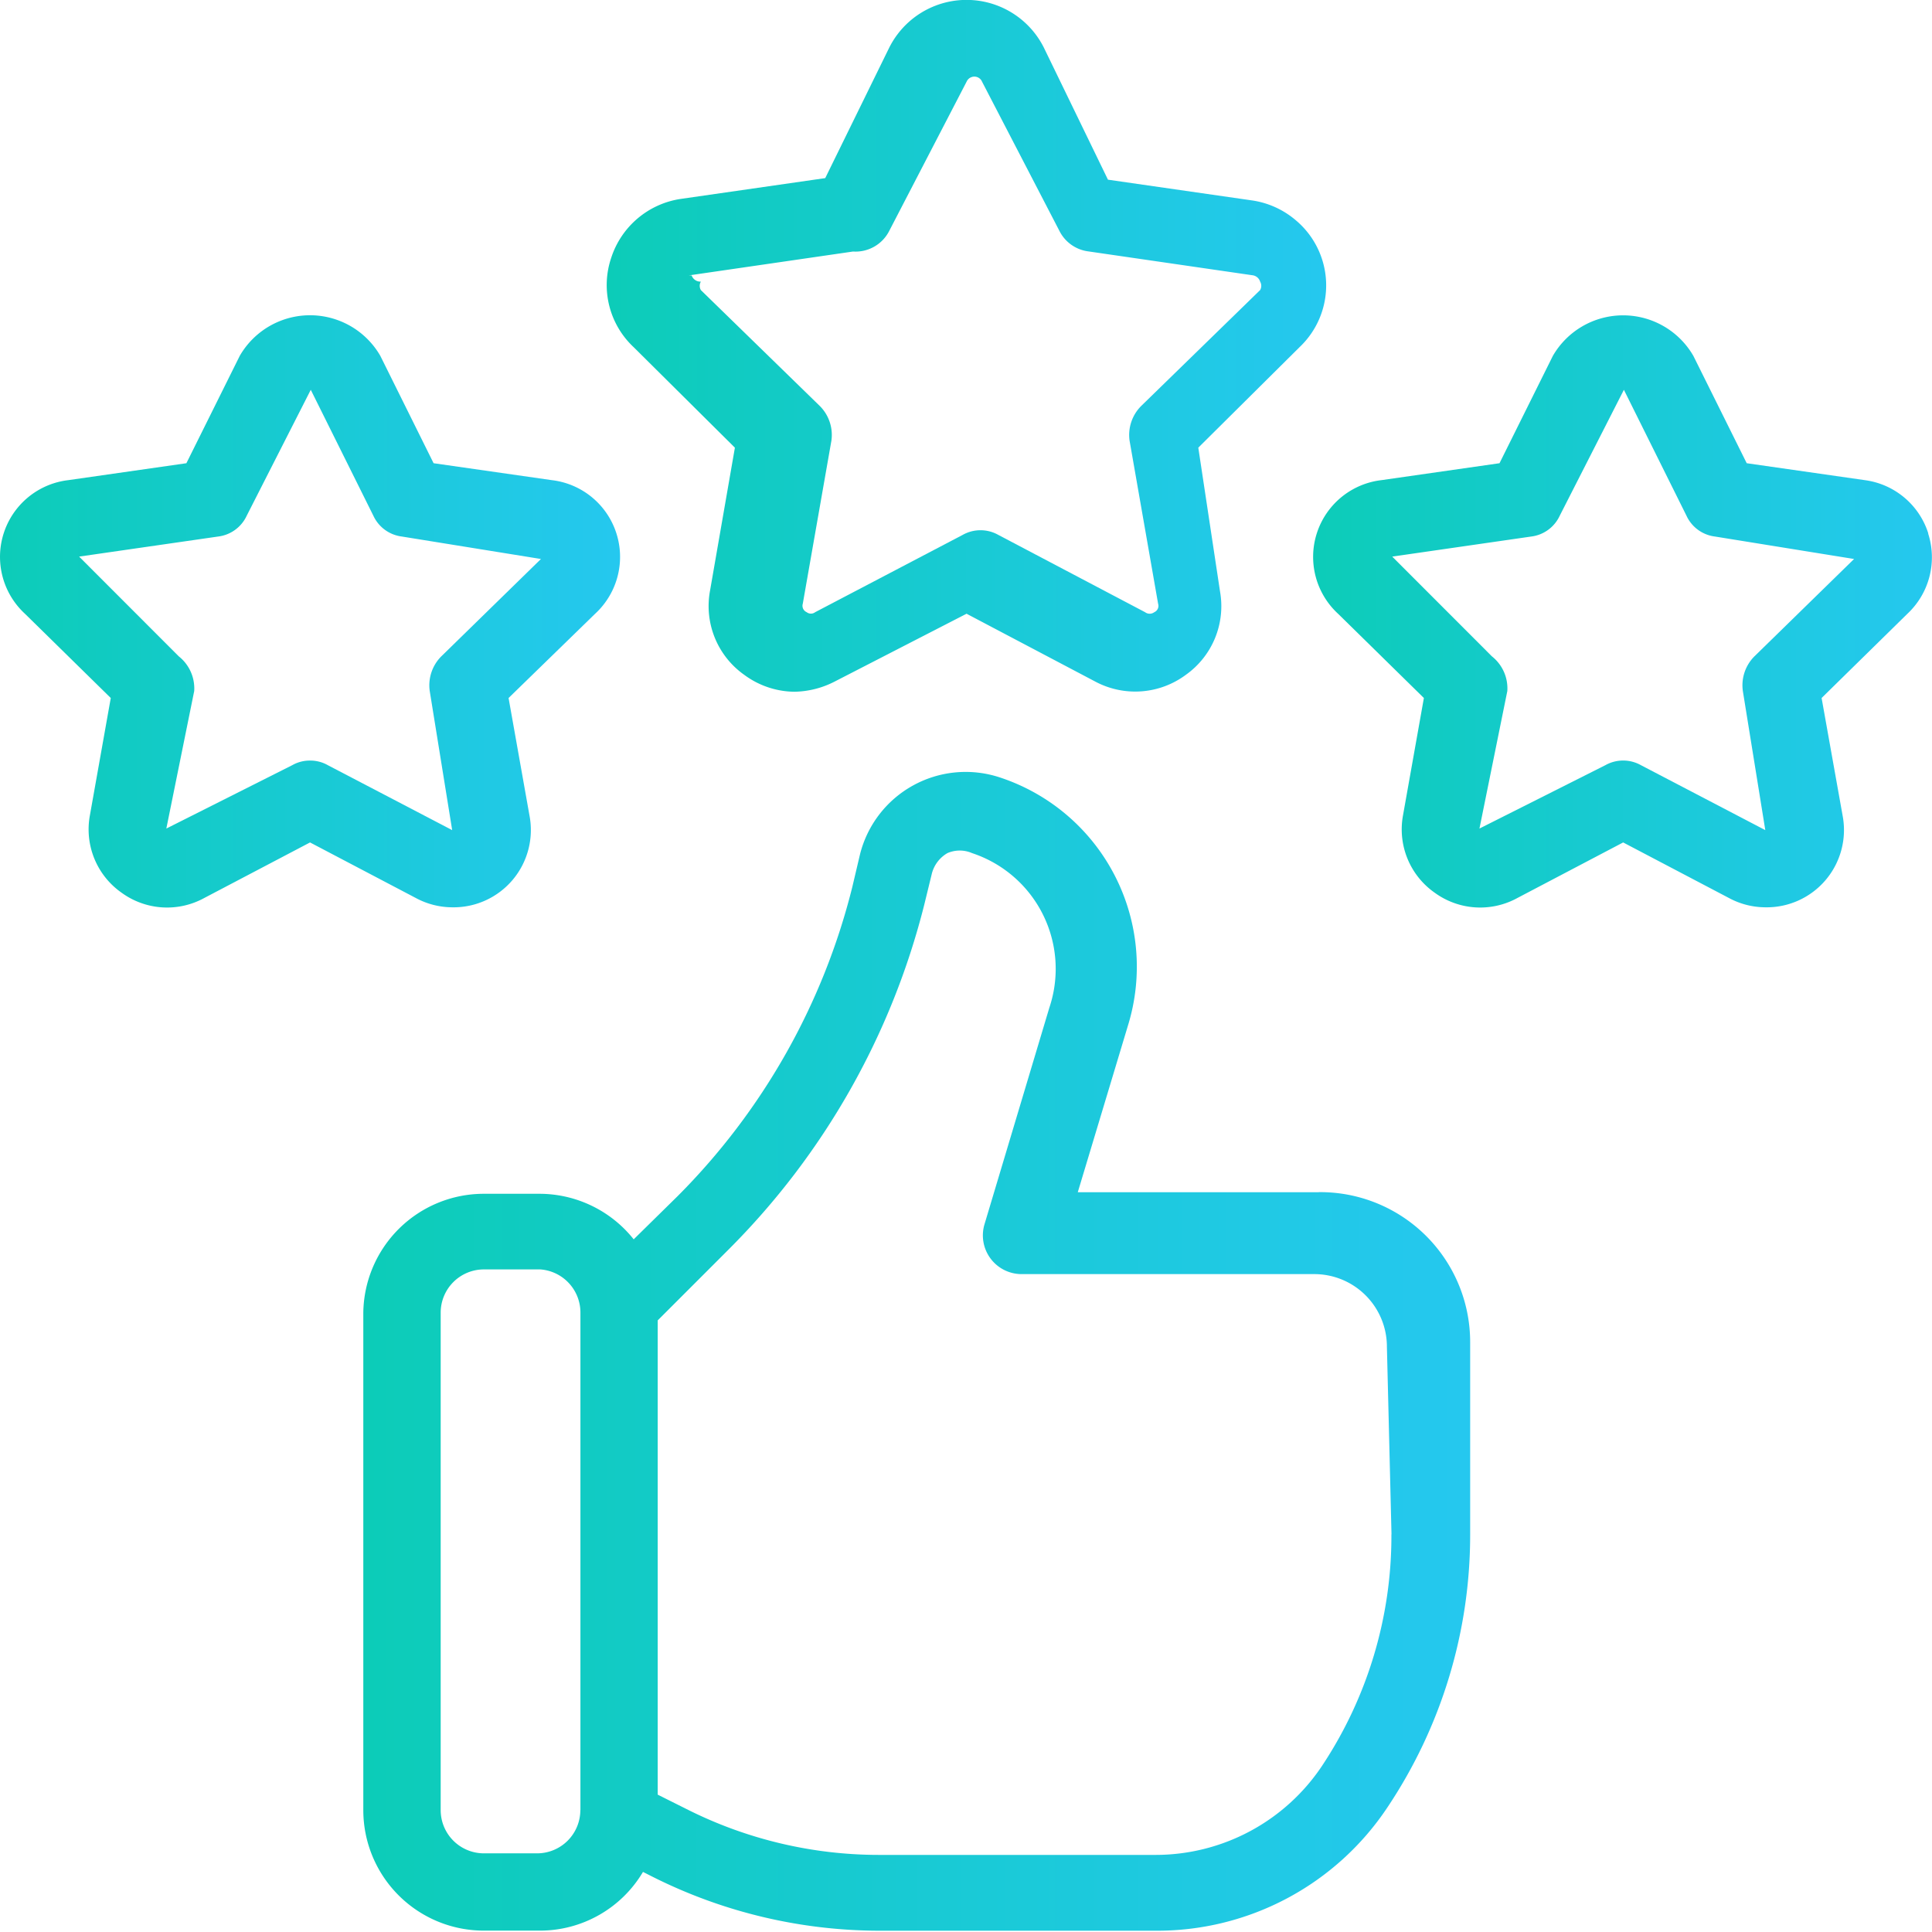
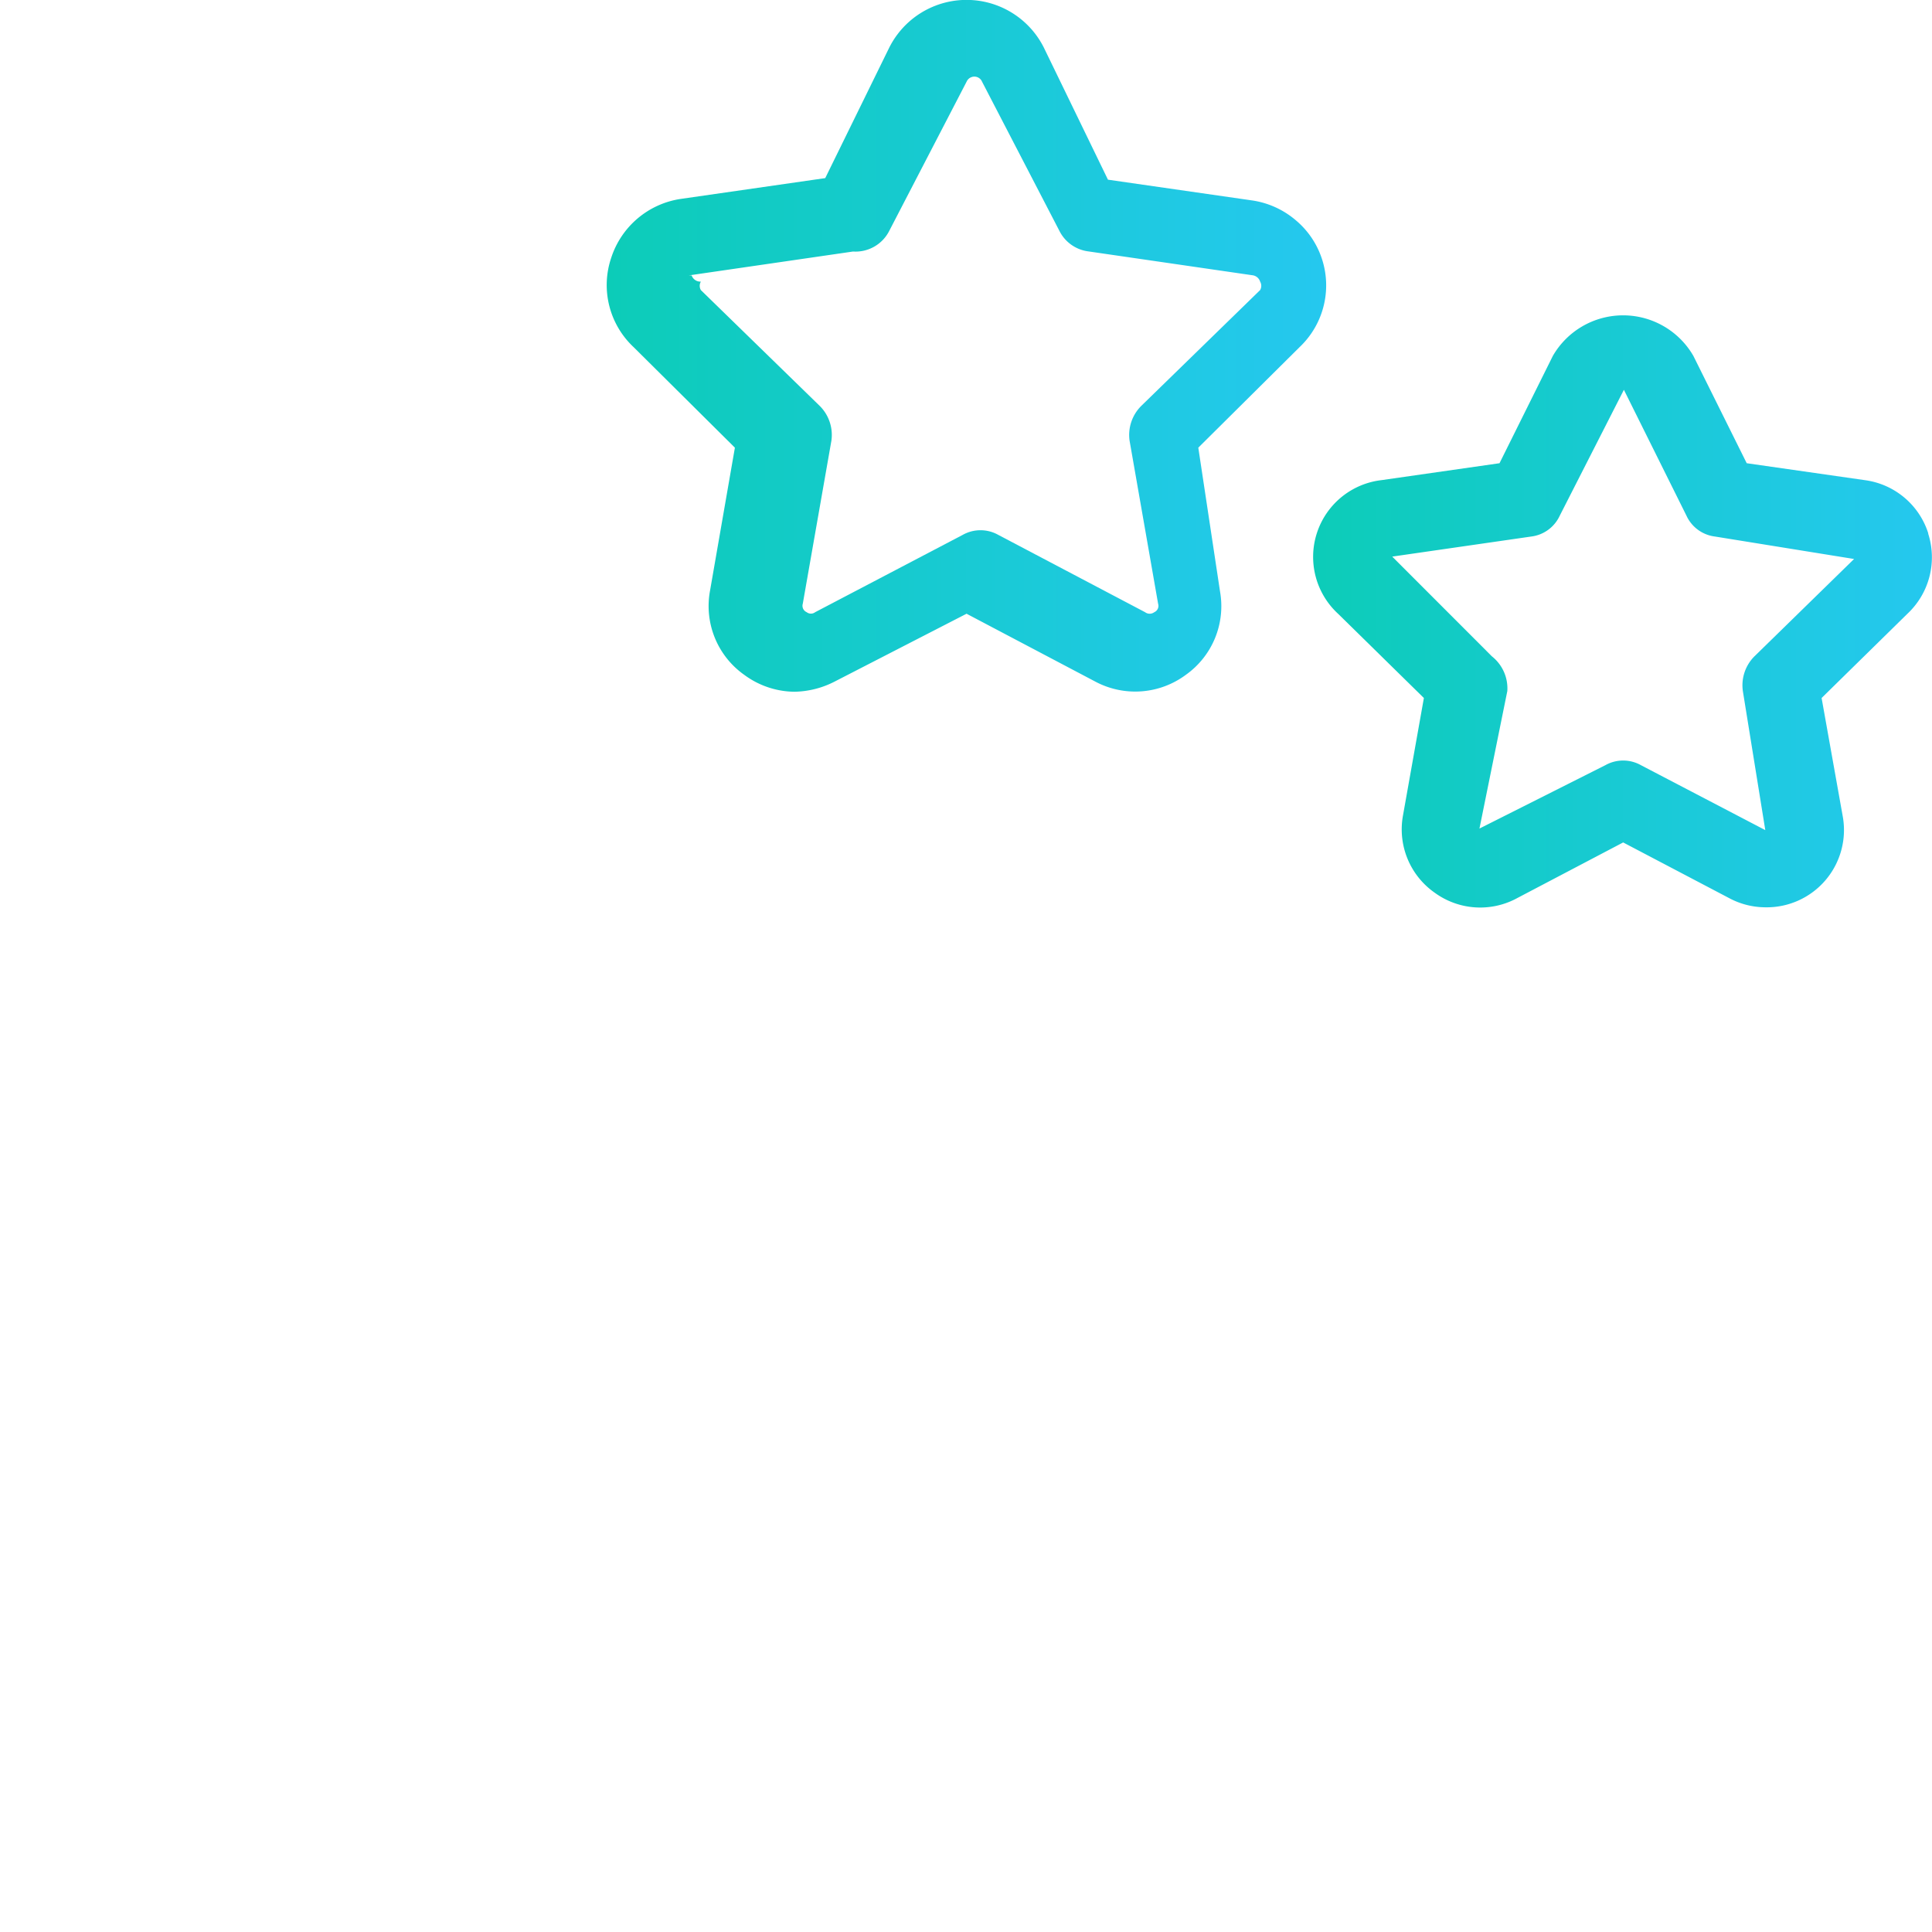
<svg xmlns="http://www.w3.org/2000/svg" width="21" height="21" fill="none">
-   <path fill="url(#a)" d="M14.335 12.959h-2.62l.546-1.814a2.166 2.166 0 0 0-1.394-2.695 1.184 1.184 0 0 0-1.52.84l-.083.352a7.23 7.23 0 0 1-1.898 3.359l-.478.47a1.31 1.31 0 0 0-1.016-.495h-.613a1.31 1.31 0 0 0-1.31 1.292v5.407a1.31 1.31 0 0 0 1.31 1.31h.613a1.302 1.302 0 0 0 1.117-.638l.117.059a5.5 5.5 0 0 0 2.443.58h3.014a3.005 3.005 0 0 0 2.52-1.344 5.326 5.326 0 0 0 .897-2.964v-2.09a1.63 1.63 0 0 0-1.645-1.63Zm-8.027 6.716a.47.47 0 0 1-.47.47H5.26a.47.47 0 0 1-.47-.47v-5.407a.47.47 0 0 1 .47-.47h.613a.47.47 0 0 1 .436.47v5.407Zm8.816-2.997a4.517 4.517 0 0 1-.756 2.519 2.175 2.175 0 0 1-1.805.965H9.55a4.643 4.643 0 0 1-2.065-.487l-.336-.168v-5.155l.772-.772a8.086 8.086 0 0 0 2.125-3.745l.084-.344a.361.361 0 0 1 .168-.218.336.336 0 0 1 .268 0 1.325 1.325 0 0 1 .84 1.68l-.706 2.358a.421.421 0 0 0 .403.538h3.182a.789.789 0 0 1 .79.789l.05 2.04Z" />
  <path fill="url(#b)" d="m7.988 4.866-.27 1.553a.915.915 0 0 0 .37.915.932.932 0 0 0 .546.185.99.99 0 0 0 .437-.11l1.435-.738 1.402.739a.923.923 0 0 0 .983-.076.915.915 0 0 0 .37-.906l-.236-1.562 1.1-1.092a.924.924 0 0 0-.044-1.383.94.94 0 0 0-.468-.212l-1.57-.226-.697-1.436a.94.94 0 0 0-1.68 0L8.97 1.936l-1.57.226a.94.94 0 0 0-.756.639.924.924 0 0 0 .244.973l1.1 1.092Zm-.504-1.872 1.788-.26a.411.411 0 0 0 .395-.227l.84-1.62a.092.092 0 0 1 .133-.04c.015.01.027.023.034.04l.84 1.62a.41.41 0 0 0 .319.226l1.788.26a.1.1 0 0 1 .076.068.092.092 0 0 1 0 .092l-1.293 1.26a.445.445 0 0 0-.126.377l.31 1.772a.075.075 0 0 1-.041.092.084.084 0 0 1-.101 0l-1.595-.84a.395.395 0 0 0-.387 0l-1.603.84a.076.076 0 0 1-.093 0 .076.076 0 0 1-.042-.092l.311-1.772a.445.445 0 0 0-.126-.377l-1.293-1.26a.092.092 0 0 1 0-.092.1.1 0 0 1-.1-.067h-.034Z" />
-   <path fill="url(#c)" d="M4.915 9.862a.84.84 0 0 0 .84-.999l-.227-1.276.94-.915a.84.84 0 0 0-.47-1.453l-1.285-.184-.579-1.167a.882.882 0 0 0-1.528 0l-.58 1.167-1.284.184a.84.84 0 0 0-.47 1.453l.932.915-.227 1.276a.84.84 0 0 0 .344.84.84.84 0 0 0 .899.058l1.15-.604 1.15.604a.84.84 0 0 0 .395.101ZM3.37 8.267a.386.386 0 0 0-.193.05l-1.369.689.303-1.495a.445.445 0 0 0-.168-.377L.86 6.05l1.51-.218a.395.395 0 0 0 .312-.227l.696-1.368.68 1.368a.395.395 0 0 0 .311.227l1.511.244-1.083 1.058a.445.445 0 0 0-.126.377l.244 1.512-1.352-.706a.386.386 0 0 0-.193-.05Z" />
  <path fill="url(#d)" d="M20.96 5.799a.839.839 0 0 0-.69-.58l-1.284-.184-.58-1.167a.882.882 0 0 0-1.527 0l-.58 1.167-1.284.184a.84.84 0 0 0-.47 1.453l.932.915-.227 1.276a.84.84 0 0 0 .344.84.84.84 0 0 0 .899.058l1.15-.604 1.15.604a.84.84 0 0 0 .395.101.84.84 0 0 0 .84-.999L19.8 7.587l.932-.915a.84.84 0 0 0 .226-.873Zm-1.89 1.335a.445.445 0 0 0-.126.377l.244 1.512-1.352-.706a.395.395 0 0 0-.386 0l-1.369.689.303-1.495a.444.444 0 0 0-.168-.377L15.133 6.05l1.51-.218a.395.395 0 0 0 .311-.227l.697-1.368.68 1.368a.394.394 0 0 0 .311.227l1.511.244-1.083 1.058Z" />
  <defs>
    <linearGradient id="a" x1="3.949" x2="15.98" y1="14.688" y2="14.688" gradientUnits="userSpaceOnUse">
      <stop stop-color="#0CCCB8" />
      <stop offset="1" stop-color="#25C8EF" />
    </linearGradient>
    <linearGradient id="b" x1="6.594" x2="14.414" y1="3.759" y2="3.759" gradientUnits="userSpaceOnUse">
      <stop stop-color="#0CCCB8" />
      <stop offset="1" stop-color="#25C8EF" />
    </linearGradient>
    <linearGradient id="c" x1="0" x2="6.74" y1="6.645" y2="6.645" gradientUnits="userSpaceOnUse">
      <stop stop-color="#0CCCB8" />
      <stop offset="1" stop-color="#25C8EF" />
    </linearGradient>
    <linearGradient id="d" x1="14.273" x2="21" y1="6.645" y2="6.645" gradientUnits="userSpaceOnUse">
      <stop stop-color="#0CCCB8" />
      <stop offset="1" stop-color="#25C8EF" />
    </linearGradient>
  </defs>
</svg>